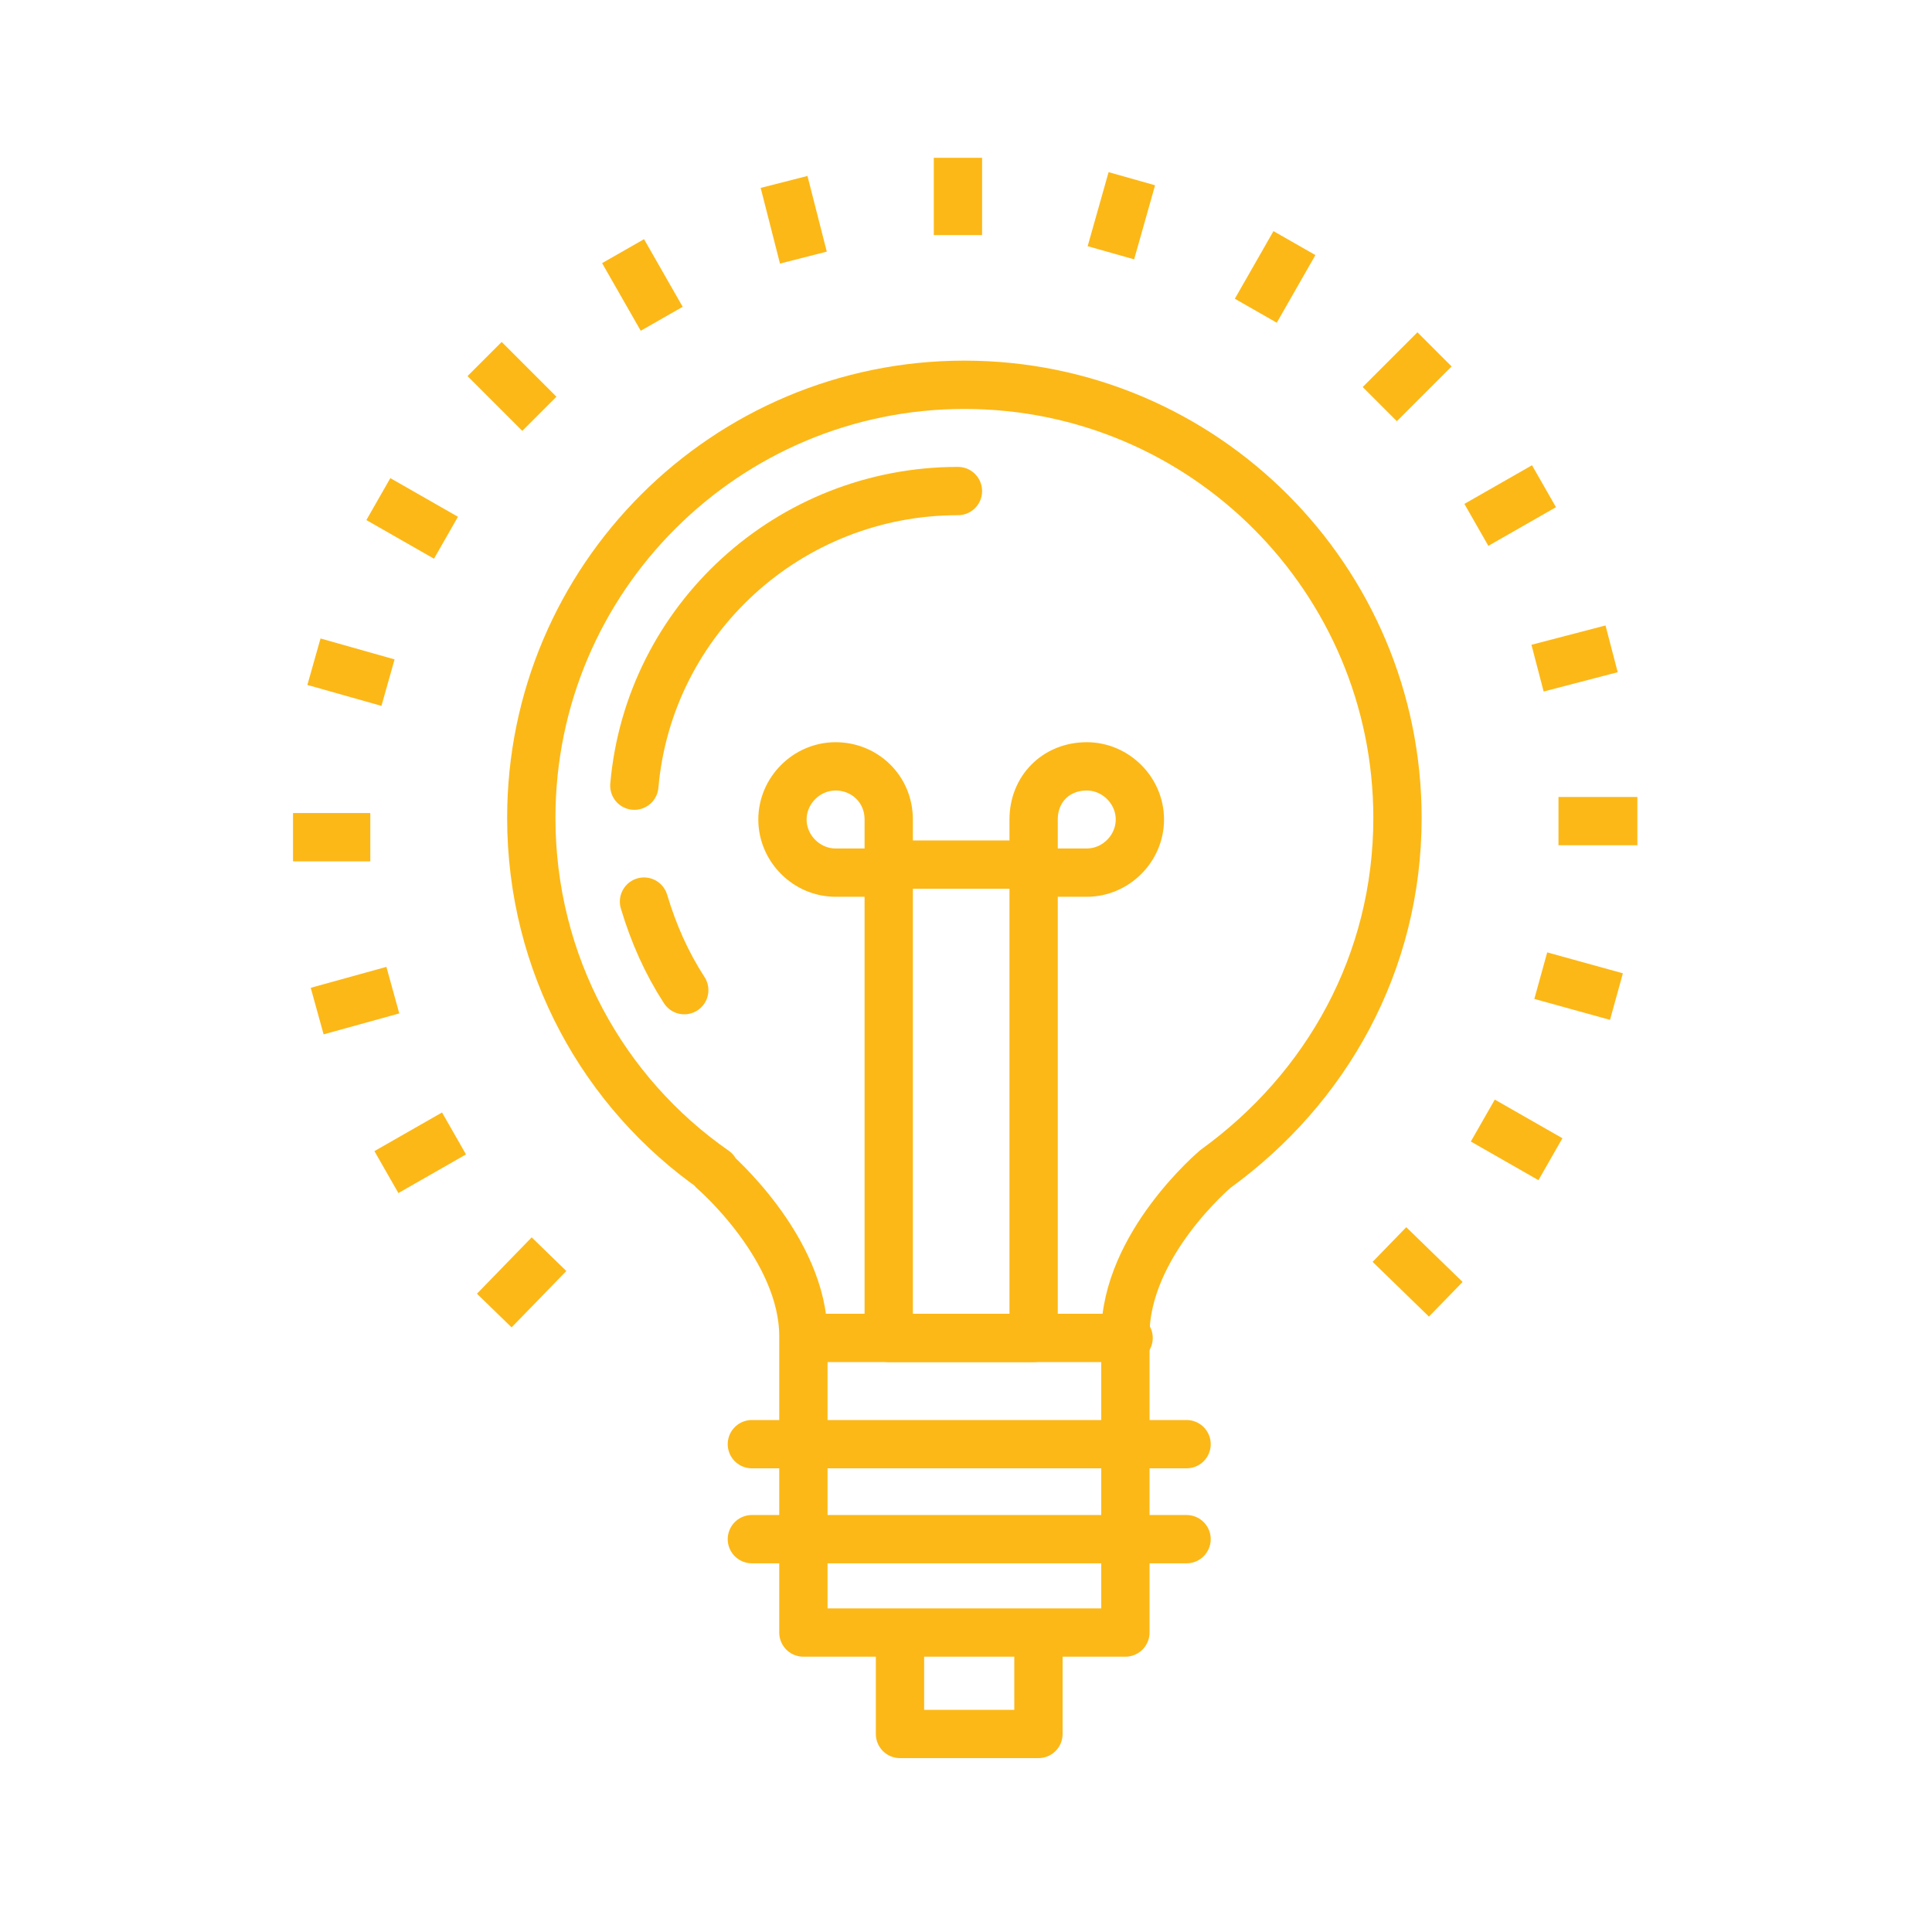
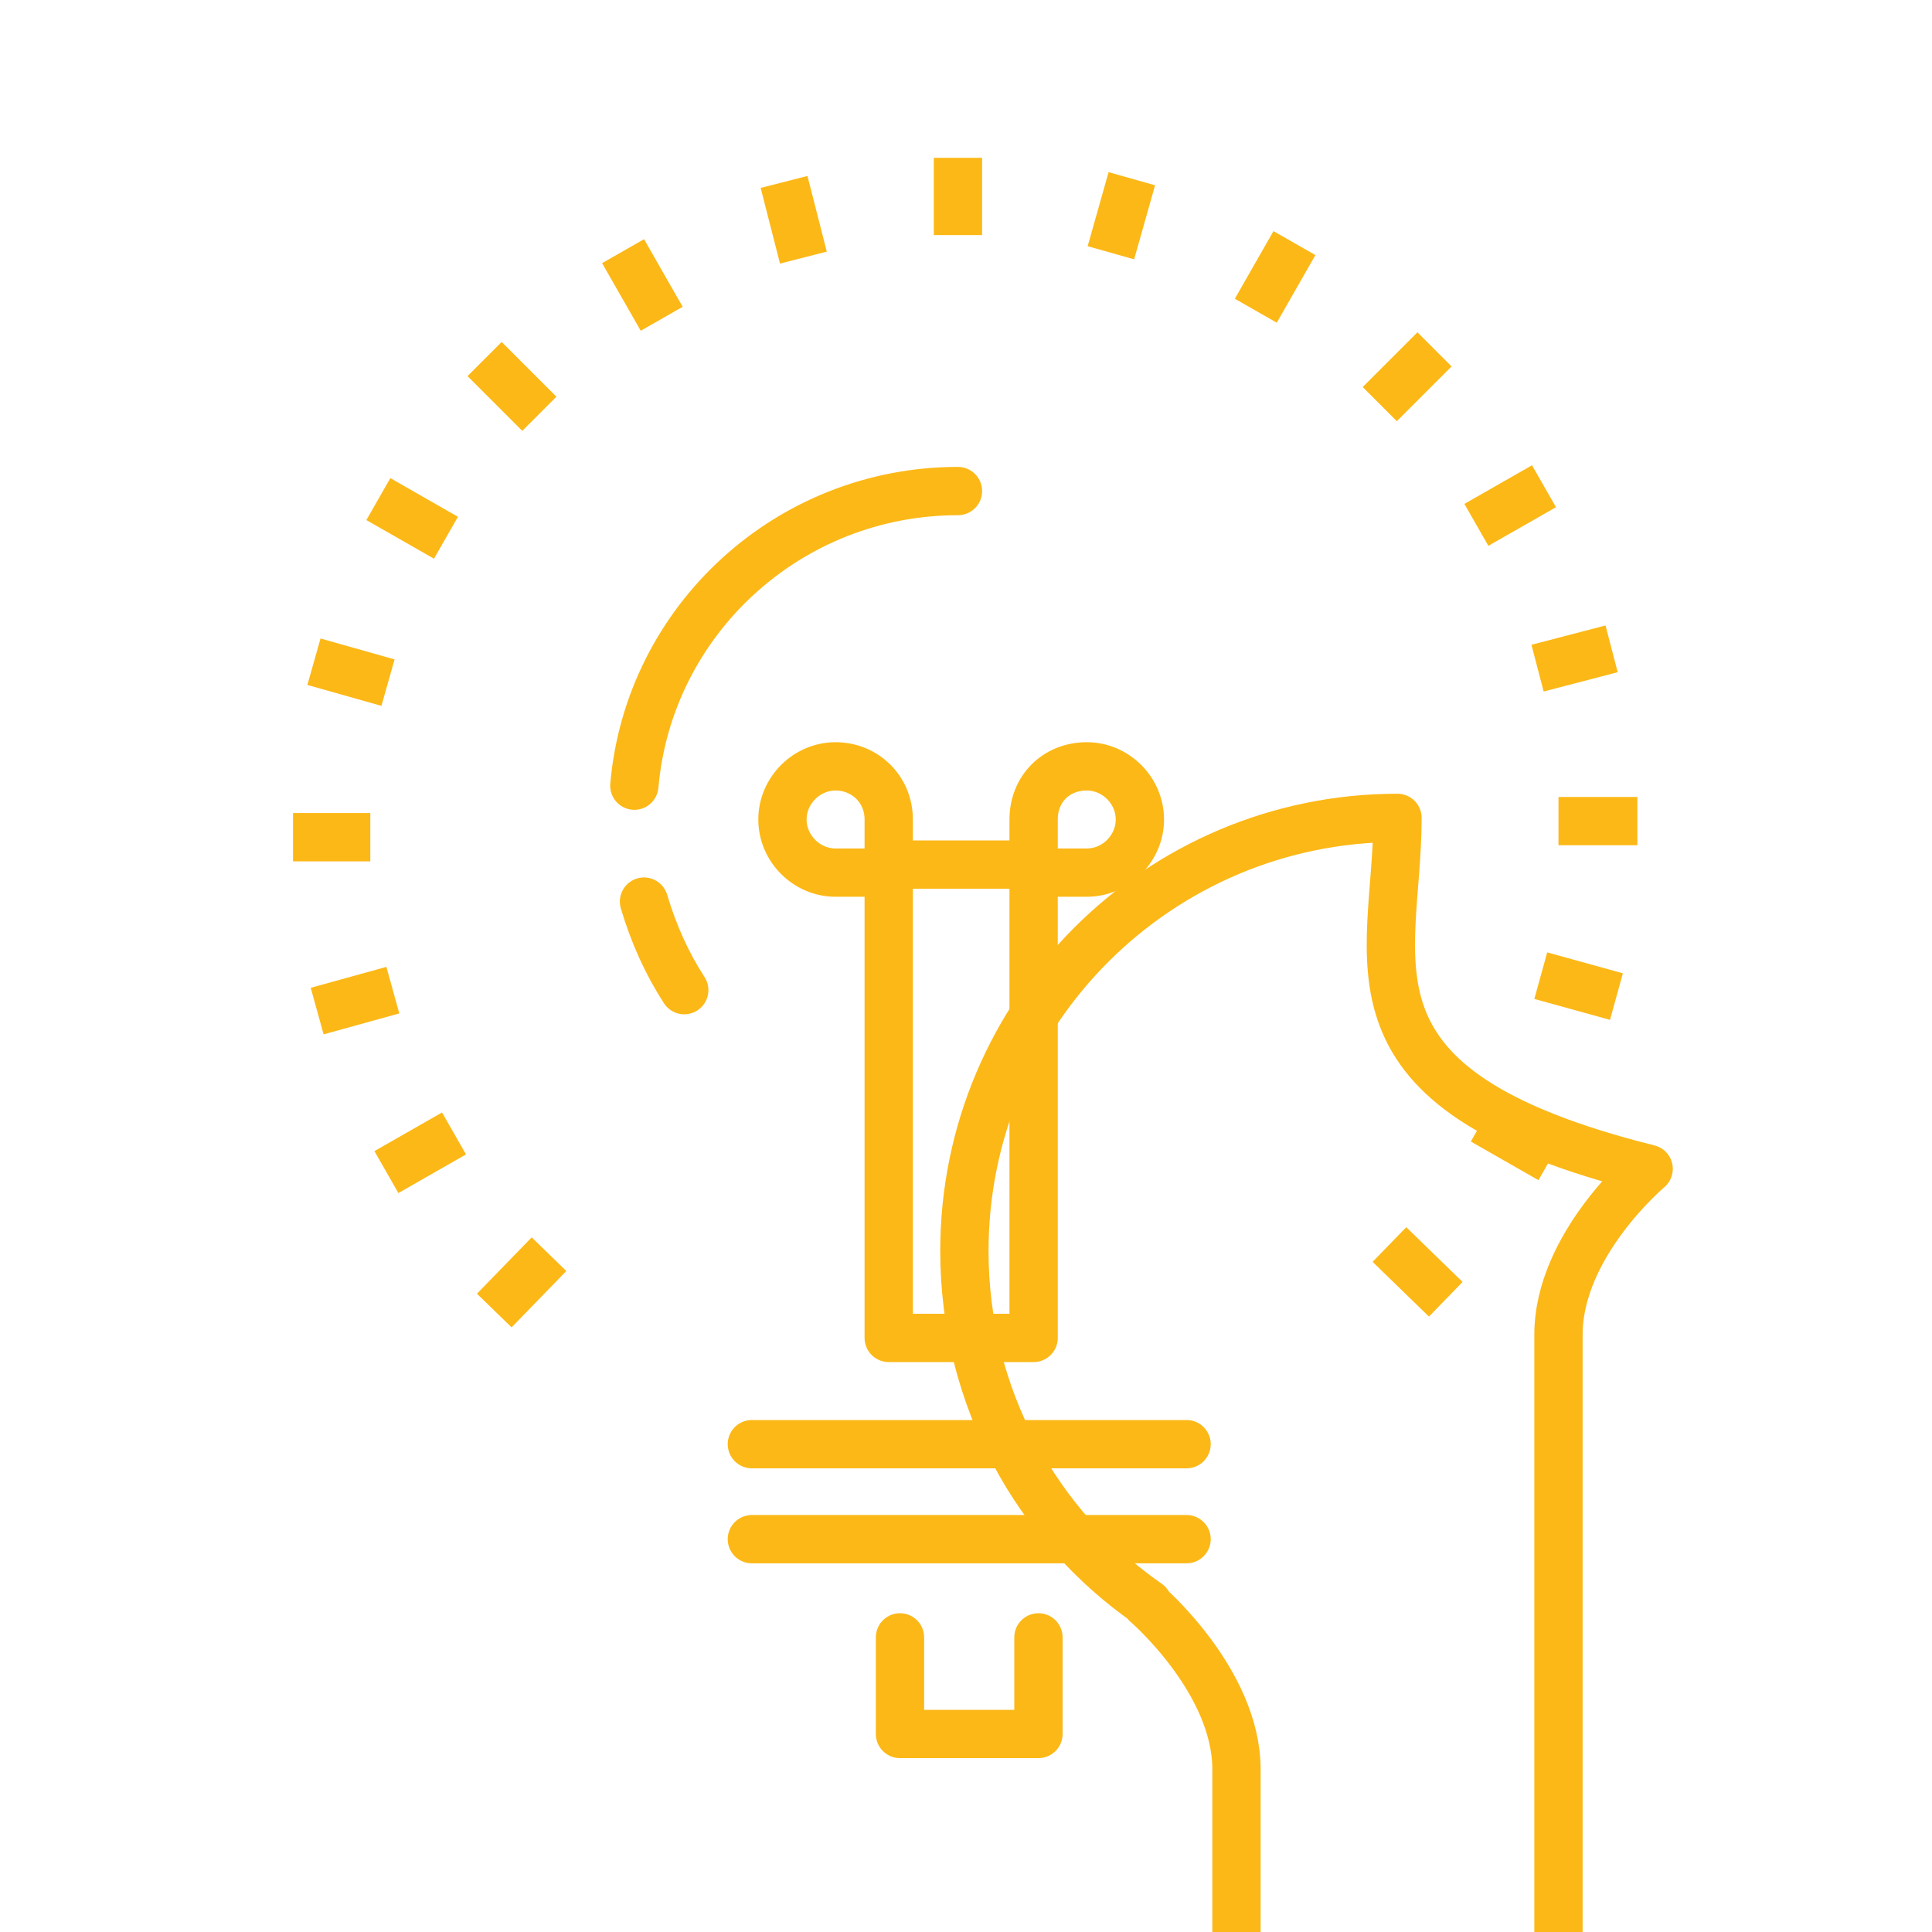
<svg xmlns="http://www.w3.org/2000/svg" version="1.1" id="Layer_1" x="0px" y="0px" viewBox="0 0 120 120" style="enable-background:new 0 0 120 120;" xml:space="preserve">
  <style type="text/css">
	.st0{fill:none;stroke:#FCB817;stroke-width:3;stroke-linecap:round;stroke-linejoin:round;stroke-miterlimit:10;}
	.st1{fill:none;stroke:#FCB817;stroke-width:3;stroke-linejoin:round;stroke-miterlimit:10;}
</style>
  <g>
    <polyline class="st0" points="64.5,101.7 64.5,107.7 55.9,107.7 55.9,101.7  " />
-     <path class="st0" d="M86.8,50.8c0-14.8-12-26.9-26.9-26.9c-14.8,0-26.9,12-26.9,26.9c0,9.1,4.5,17.1,11.4,21.9h-0.1   c0,0,5.6,4.8,5.6,10.3v18.4h20V82.9c0-5.6,5.6-10.3,5.6-10.3h0C82.4,67.6,86.8,59.8,86.8,50.8z" />
-     <line class="st0" x1="50.1" y1="83.1" x2="70.1" y2="83.1" />
+     <path class="st0" d="M86.8,50.8c-14.8,0-26.9,12-26.9,26.9c0,9.1,4.5,17.1,11.4,21.9h-0.1   c0,0,5.6,4.8,5.6,10.3v18.4h20V82.9c0-5.6,5.6-10.3,5.6-10.3h0C82.4,67.6,86.8,59.8,86.8,50.8z" />
    <line class="st0" x1="46.7" y1="89.7" x2="73.7" y2="89.7" />
    <line class="st0" x1="46.7" y1="95.6" x2="73.7" y2="95.6" />
    <path class="st0" d="M67.5,47.6c1.8,0,3.3,1.5,3.3,3.3c0,1.8-1.5,3.3-3.3,3.3h-3.3v-3.3C64.2,49,65.6,47.6,67.5,47.6z" />
    <path class="st0" d="M51.9,47.6c-1.8,0-3.3,1.5-3.3,3.3c0,1.8,1.5,3.3,3.3,3.3h3.3v-3.3C55.2,49,53.7,47.6,51.9,47.6z" />
    <rect x="55.2" y="53.7" class="st0" width="9" height="29.4" />
    <g>
      <path class="st0" d="M42.5,61.5C41.4,59.8,40.6,58,40,56" />
      <path class="st0" d="M39.4,48.8c0.9-10.3,9.6-18.3,20.1-18.3" />
    </g>
    <g>
      <line class="st1" x1="59.5" y1="14.6" x2="59.5" y2="9.8" />
      <line class="st1" x1="49.9" y1="16" x2="48.7" y2="11.3" />
      <line class="st1" x1="41.1" y1="19.8" x2="38.7" y2="15.6" />
      <line class="st1" x1="33.5" y1="25.7" x2="30.1" y2="22.3" />
      <line class="st1" x1="27.7" y1="33.4" x2="23.5" y2="31" />
      <line class="st1" x1="24.1" y1="42.4" x2="19.5" y2="41.1" />
      <line class="st1" x1="23" y1="52" x2="18.2" y2="52" />
      <line class="st1" x1="24.4" y1="61.5" x2="19.7" y2="62.8" />
      <line class="st1" x1="28.2" y1="70.4" x2="24" y2="72.8" />
      <line class="st1" x1="34.1" y1="77.9" x2="30.7" y2="81.4" />
      <line class="st1" x1="86.3" y1="77.3" x2="89.8" y2="80.7" />
      <line class="st1" x1="92.1" y1="69.6" x2="96.3" y2="72" />
      <line class="st1" x1="95.7" y1="60.6" x2="100.4" y2="61.9" />
      <line class="st1" x1="96.8" y1="51" x2="101.7" y2="51" />
      <line class="st1" x1="95.5" y1="41.5" x2="100.1" y2="40.3" />
      <line class="st1" x1="91.7" y1="32.6" x2="95.9" y2="30.2" />
      <line class="st1" x1="85.7" y1="25.1" x2="89.1" y2="21.7" />
      <line class="st1" x1="78" y1="19.3" x2="80.4" y2="15.1" />
      <line class="st1" x1="69" y1="15.7" x2="70.3" y2="11.1" />
    </g>
  </g>
</svg>